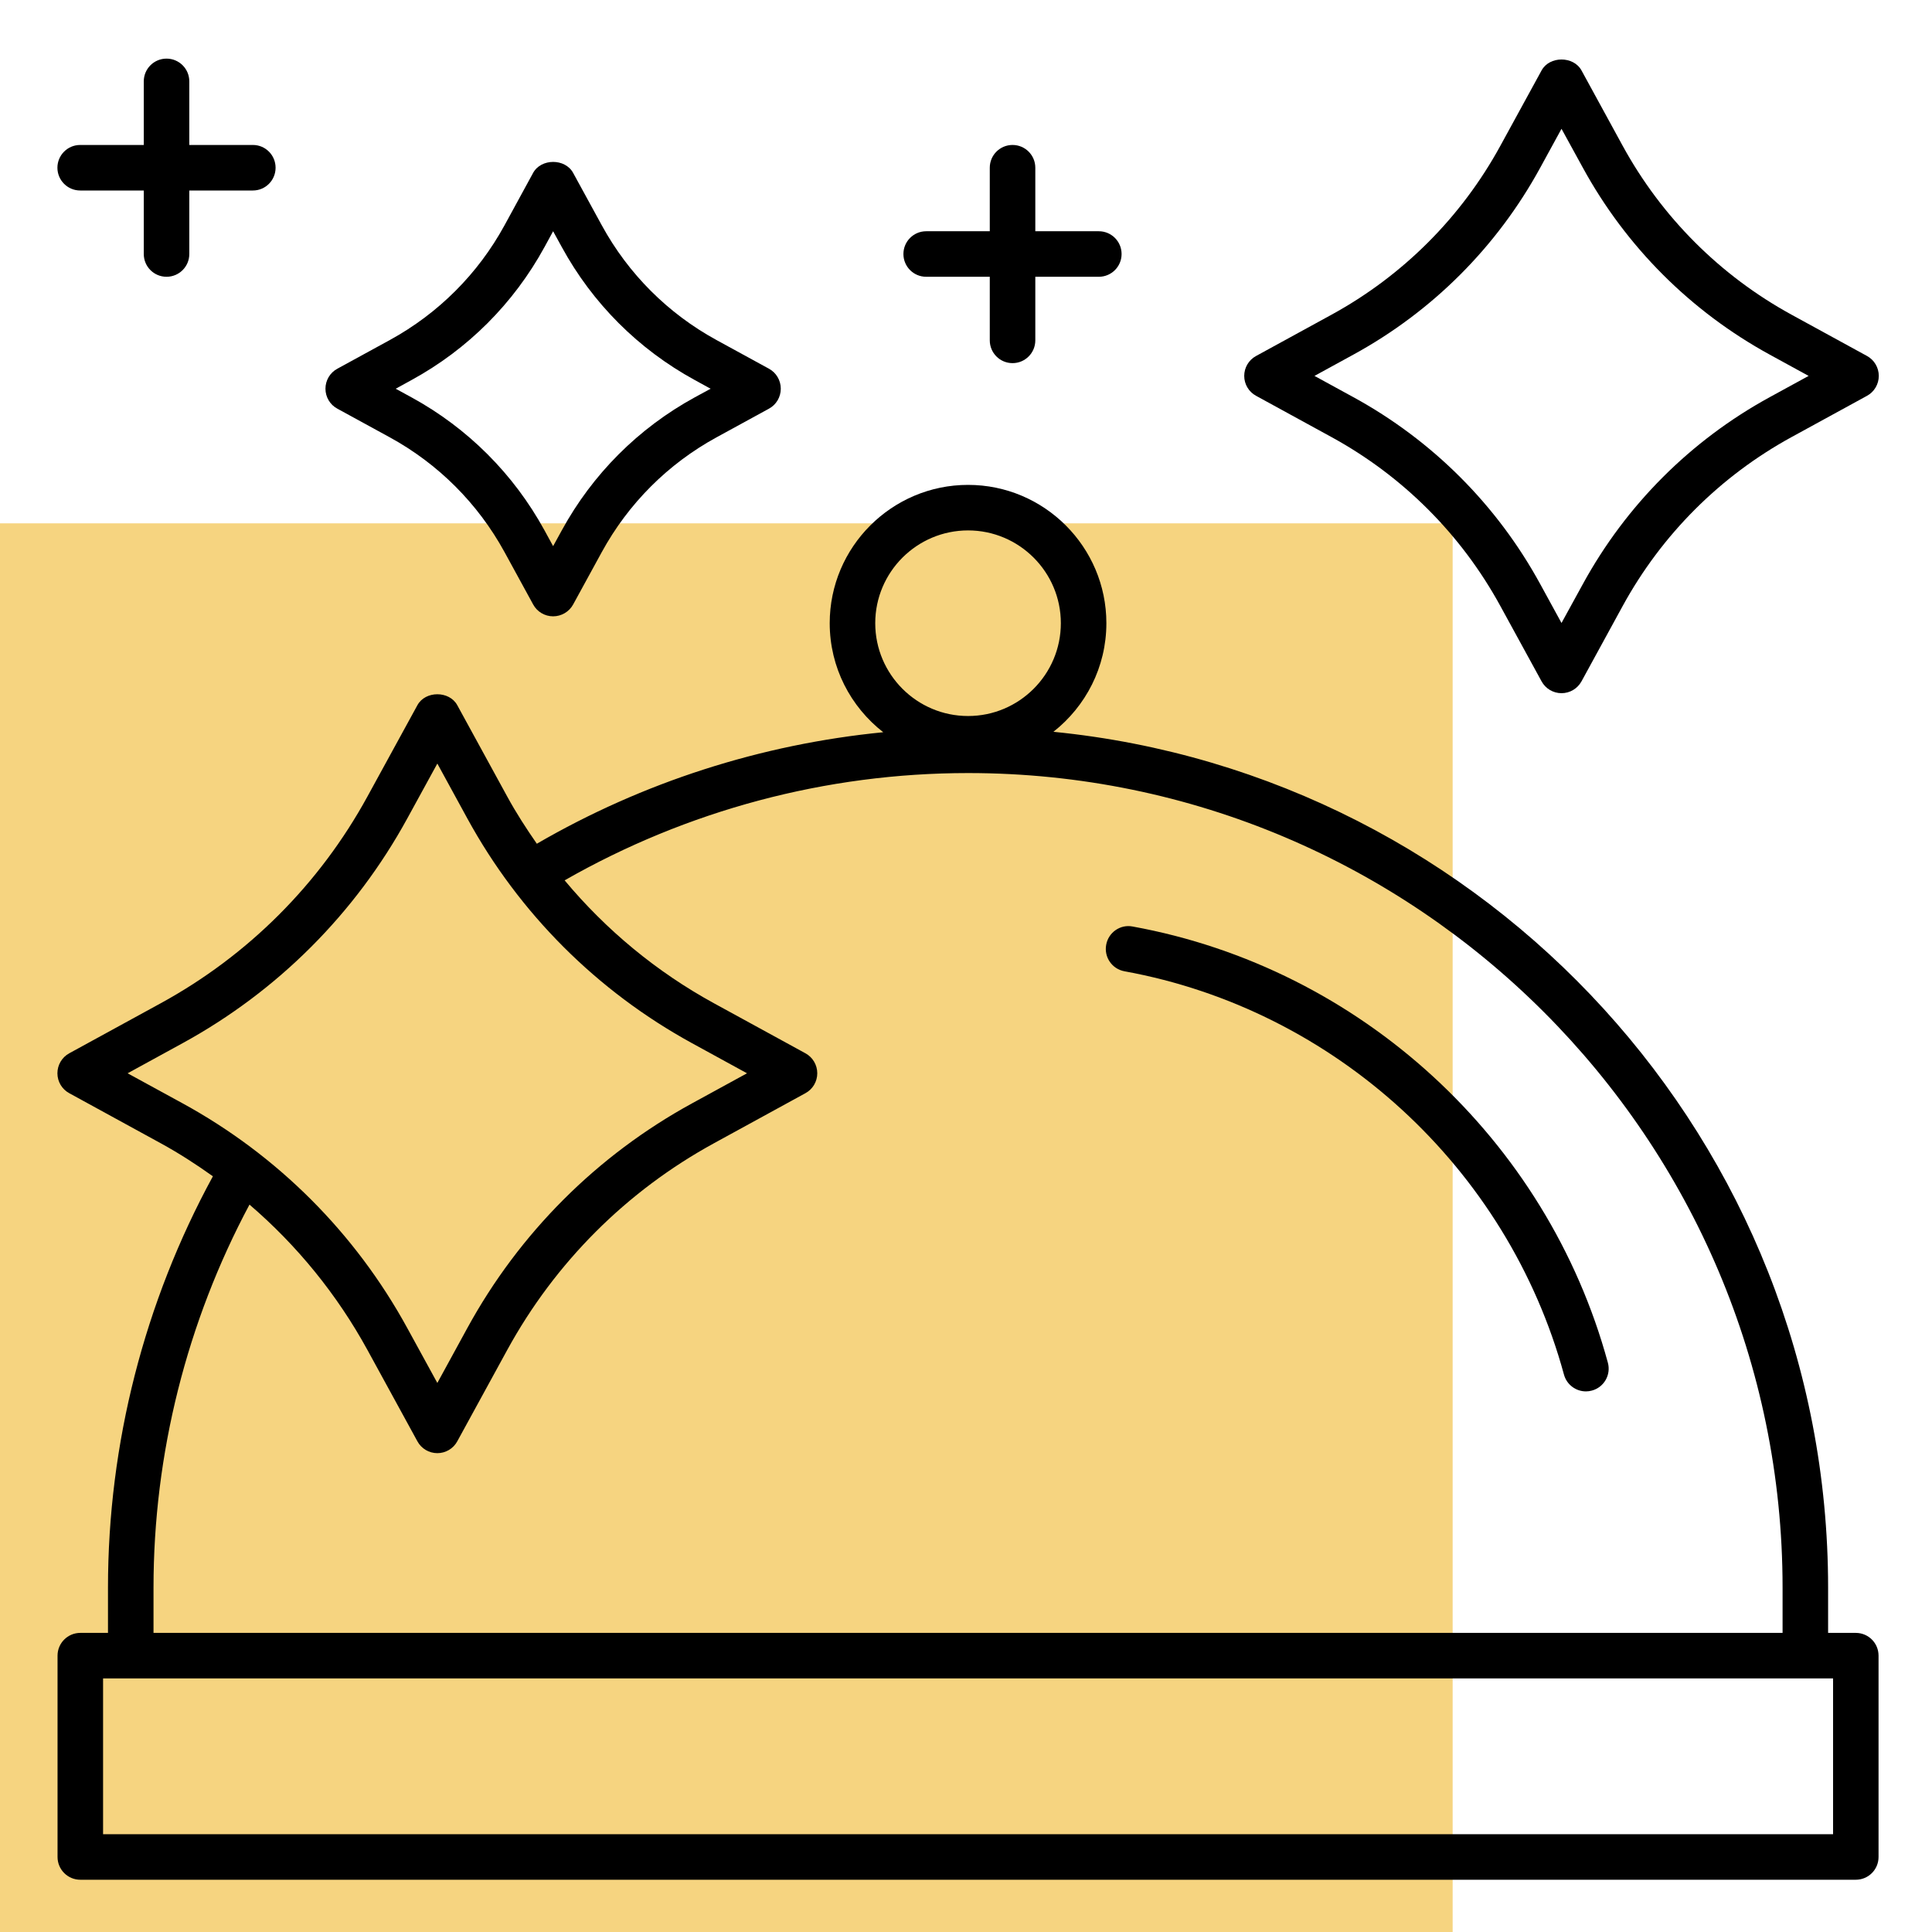
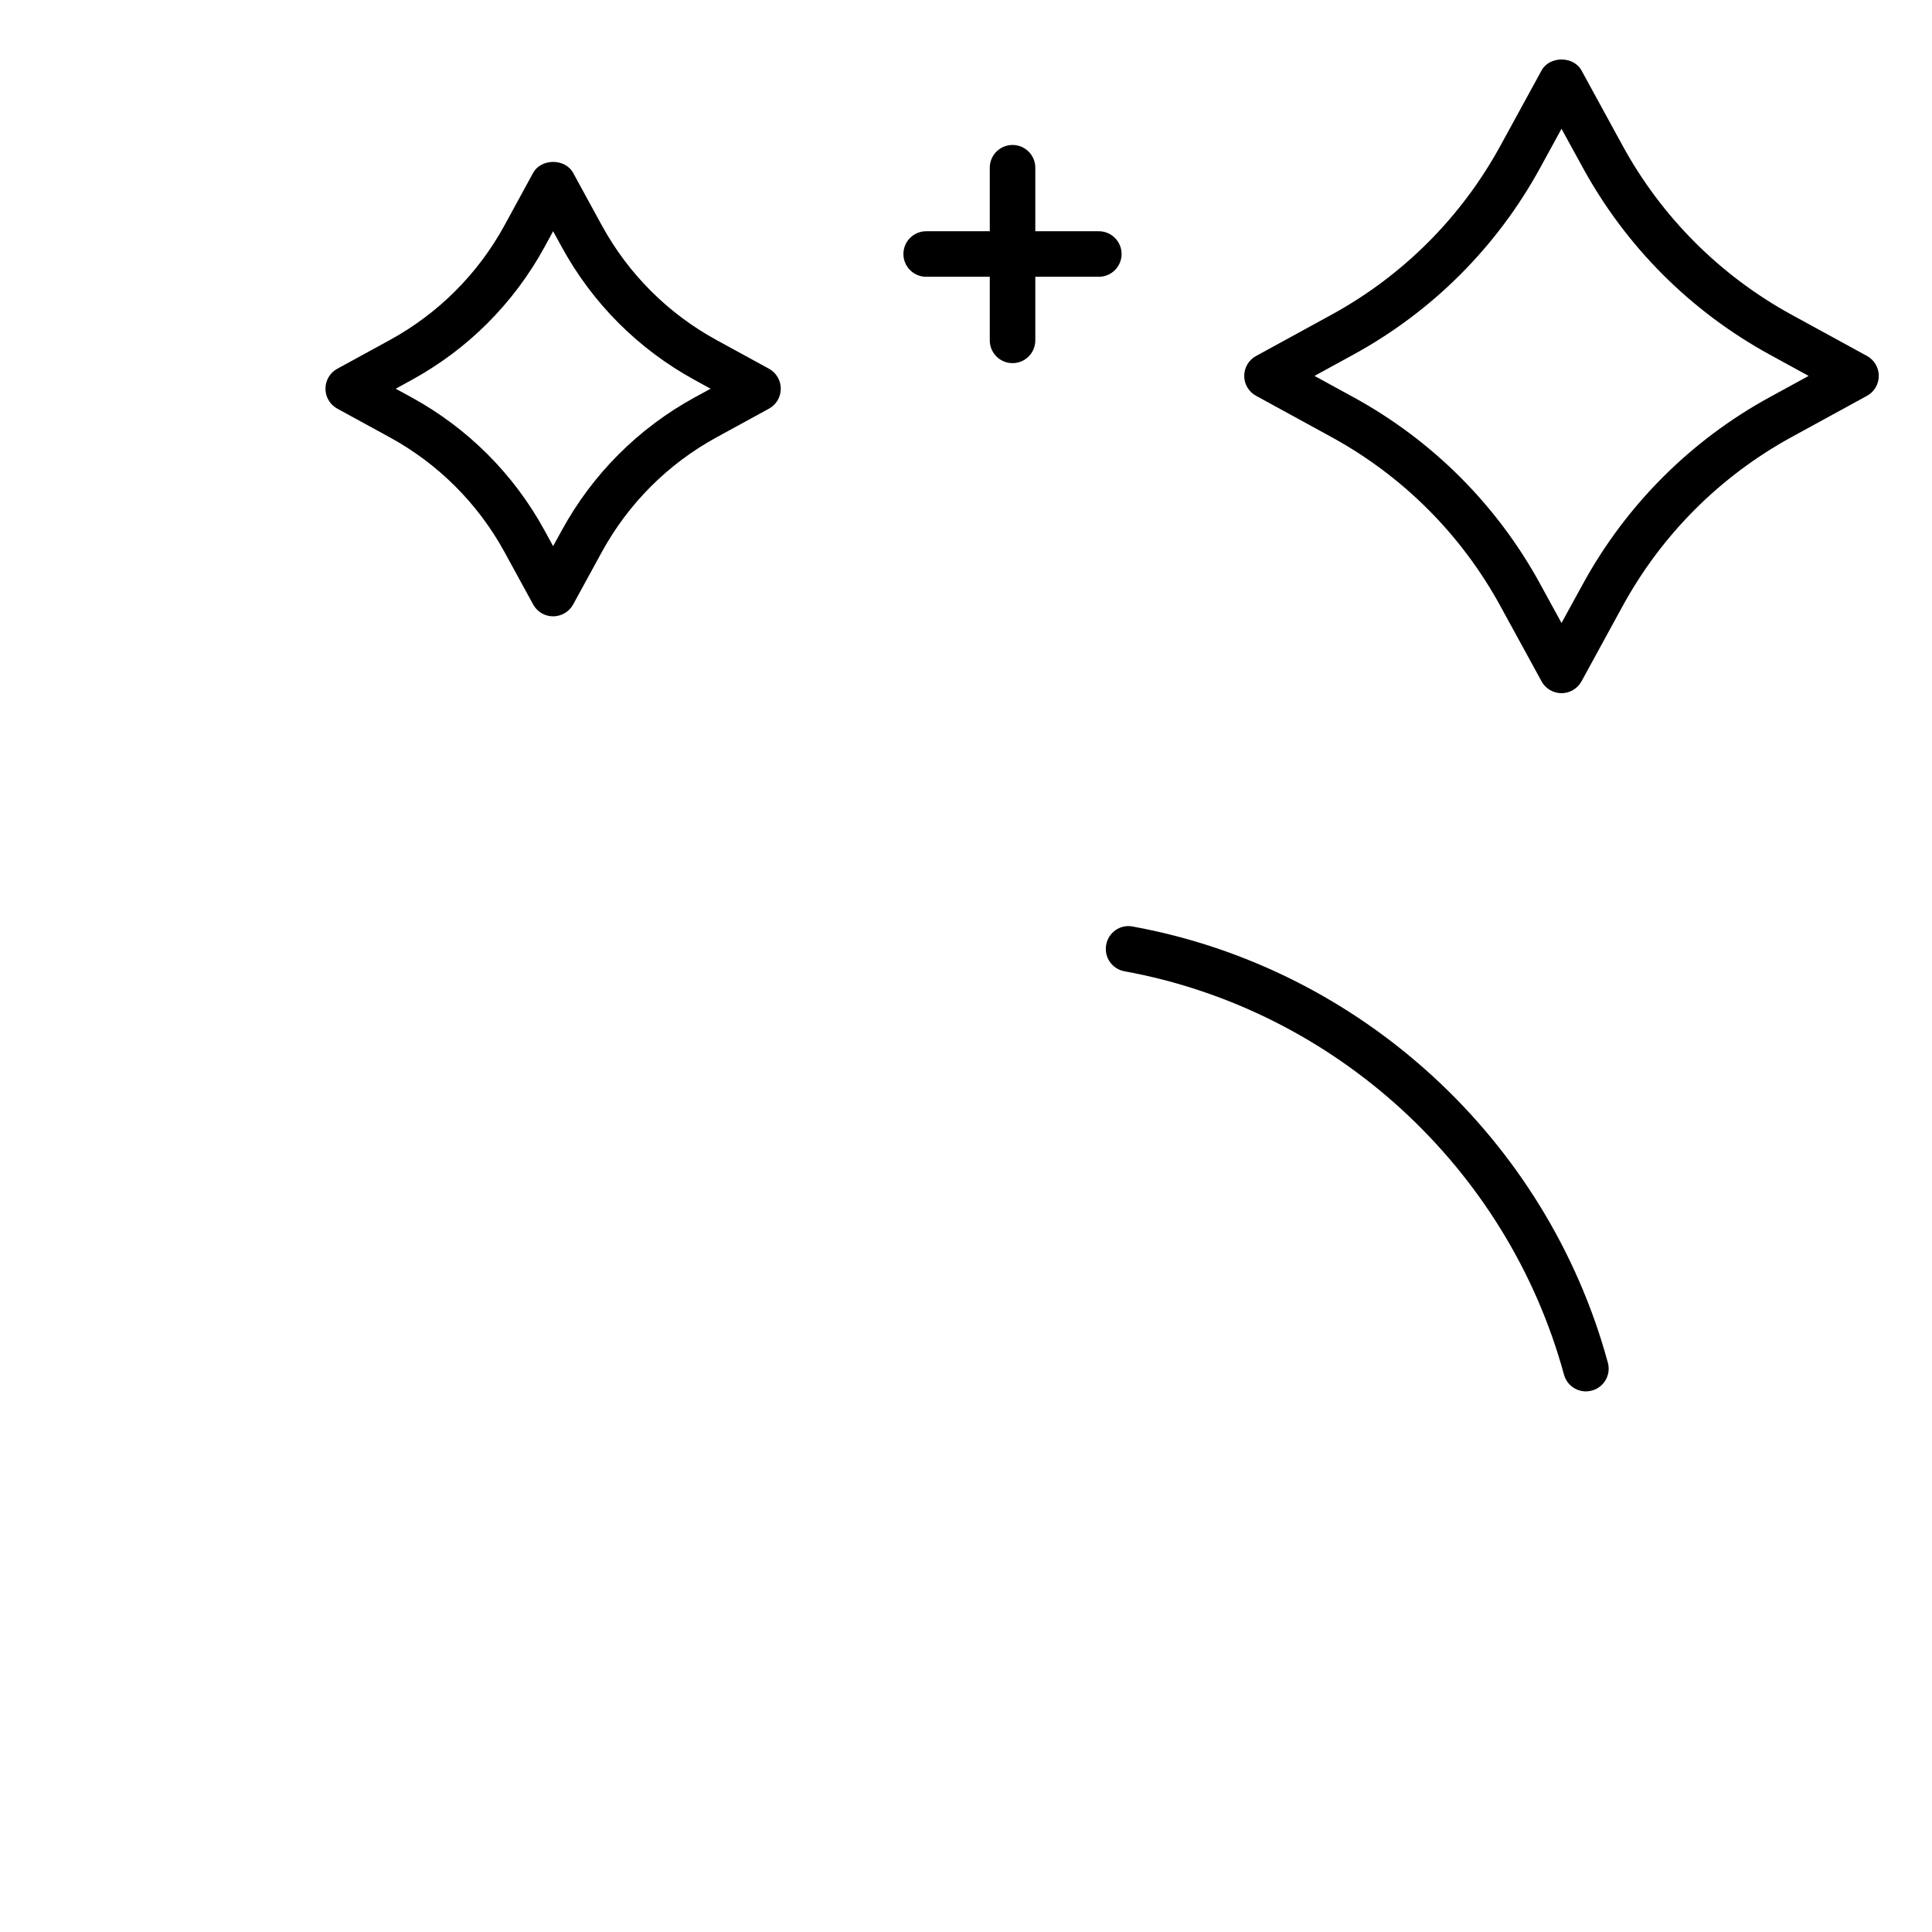
<svg xmlns="http://www.w3.org/2000/svg" width="160" zoomAndPan="magnify" viewBox="0 0 120 120" height="160" preserveAspectRatio="xMidYMid meet">
  <defs>
    <clipPath id="c23914516c">
-       <path d="M 0 32.504 L 90.227 32.504 L 90.227 120 L 0 120 Z M 0 32.504 " clip-rule="nonzero" />
-     </clipPath>
+       </clipPath>
    <clipPath id="5c3f1fca6b">
      <path d="M 0 0.504 L 90.227 0.504 L 90.227 88 L 0 88 Z M 0 0.504 " clip-rule="nonzero" />
    </clipPath>
    <clipPath id="90890c12ea">
      <rect x="0" width="91" y="0" height="88" />
    </clipPath>
    <clipPath id="75d66ce2e4">
      <path d="M 3.504 30 L 116.754 30 L 116.754 116.754 L 3.504 116.754 Z M 3.504 30 " clip-rule="nonzero" />
    </clipPath>
    <clipPath id="373babd410">
      <path d="M 77 3.504 L 116.754 3.504 L 116.754 44 L 77 44 Z M 77 3.504 " clip-rule="nonzero" />
    </clipPath>
    <clipPath id="15269b28cc">
      <path d="M 3.504 3.504 L 18 3.504 L 18 18 L 3.504 18 Z M 3.504 3.504 " clip-rule="nonzero" />
    </clipPath>
  </defs>
  <rect x="-12" width="144" fill="#ffffff" y="-12" height="144" fill-opacity="1" />
  <rect x="-12" width="144" fill="#ffffff" y="-12" height="144" fill-opacity="1" />
  <g clip-path="url(#c23914516c)">
    <g transform="matrix(1, 0, 0, 1, 0, 32)">
      <g clip-path="url(#90890c12ea)">
        <g clip-path="url(#5c3f1fca6b)">
-           <path fill="#f6d480" d="M 0 0.504 L 90.23 0.504 L 90.23 88 L 0 88 Z M 0 0.504 " fill-opacity="1" fill-rule="nonzero" />
-         </g>
+           </g>
      </g>
    </g>
  </g>
  <path fill="#000000" d="M 99.867 84.637 C 96.086 70.754 84.5 60.121 70.348 57.547 C 69.586 57.398 68.844 57.914 68.707 58.684 C 68.566 59.453 69.074 60.188 69.844 60.328 C 82.926 62.711 93.641 72.543 97.141 85.379 C 97.312 86.008 97.883 86.422 98.504 86.422 C 98.629 86.422 98.75 86.406 98.875 86.371 C 99.629 86.168 100.074 85.391 99.867 84.637 Z M 99.867 84.637 " fill-opacity="1" fill-rule="nonzero" />
  <g clip-path="url(#75d66ce2e4)">
-     <path fill="#000000" d="M 115.266 101.422 L 113.547 101.422 L 113.547 98.609 C 113.547 70.941 92.406 48.125 65.43 45.453 C 67.43 43.879 68.719 41.445 68.719 38.707 C 68.719 33.973 64.863 30.117 60.129 30.117 C 55.391 30.117 51.535 33.973 51.535 38.707 C 51.535 41.461 52.84 43.906 54.859 45.48 C 47.273 46.227 39.938 48.578 33.344 52.406 C 32.688 51.461 32.062 50.496 31.508 49.48 L 28.402 43.801 C 27.91 42.895 26.418 42.895 25.926 43.801 L 22.82 49.477 C 19.848 54.91 15.41 59.348 9.98 62.316 L 4.301 65.422 C 3.848 65.668 3.566 66.145 3.566 66.664 C 3.566 67.18 3.848 67.656 4.305 67.902 L 9.98 71.008 C 11.109 71.625 12.184 72.32 13.223 73.062 C 8.973 80.859 6.707 89.668 6.707 98.609 L 6.707 101.422 L 4.988 101.422 C 4.207 101.422 3.574 102.055 3.574 102.836 L 3.574 115.34 C 3.574 116.121 4.207 116.754 4.988 116.754 L 115.266 116.754 C 116.051 116.754 116.68 116.121 116.68 115.34 L 116.68 102.836 C 116.68 102.055 116.051 101.422 115.266 101.422 Z M 60.129 32.945 C 63.305 32.945 65.891 35.531 65.891 38.707 C 65.891 41.887 63.305 44.473 60.129 44.473 C 56.949 44.473 54.363 41.887 54.363 38.707 C 54.363 35.531 56.949 32.945 60.129 32.945 Z M 7.926 66.664 L 11.336 64.797 C 17.238 61.57 22.066 56.742 25.297 50.836 L 27.164 47.426 L 29.027 50.836 C 32.258 56.742 37.086 61.566 42.988 64.797 L 46.398 66.664 L 42.992 68.527 C 37.086 71.754 32.258 76.582 29.027 82.488 L 27.164 85.898 L 25.297 82.488 C 22.066 76.582 17.238 71.754 11.336 68.527 Z M 9.535 98.609 C 9.535 90.297 11.605 82.105 15.496 74.82 C 18.445 77.348 20.93 80.395 22.82 83.844 L 25.926 89.523 C 26.172 89.977 26.648 90.258 27.164 90.258 C 27.68 90.258 28.156 89.977 28.402 89.523 L 31.508 83.844 C 34.48 78.414 38.918 73.977 44.348 71.008 L 50.023 67.902 C 50.48 67.656 50.762 67.18 50.762 66.664 C 50.762 66.145 50.48 65.668 50.027 65.422 L 44.348 62.316 C 40.777 60.363 37.648 57.766 35.07 54.68 C 42.676 50.332 51.309 48.016 60.129 48.016 C 88.023 48.016 110.719 70.715 110.719 98.609 L 110.719 101.422 L 9.535 101.422 Z M 113.855 113.926 L 6.402 113.926 L 6.402 104.25 L 113.855 104.25 Z M 113.855 113.926 " fill-opacity="1" fill-rule="nonzero" />
-   </g>
+     </g>
  <g clip-path="url(#373babd410)">
    <path fill="#000000" d="M 115.961 22.109 L 111.277 19.547 C 106.844 17.121 103.215 13.492 100.789 9.059 L 98.23 4.375 C 97.734 3.469 96.242 3.469 95.75 4.375 L 93.188 9.059 C 90.762 13.496 87.137 17.121 82.703 19.547 L 78.02 22.109 C 77.562 22.355 77.281 22.832 77.281 23.348 C 77.281 23.863 77.562 24.34 78.02 24.586 L 82.703 27.148 C 87.137 29.574 90.762 33.199 93.188 37.637 L 95.75 42.32 C 95.996 42.773 96.473 43.055 96.988 43.055 C 97.508 43.055 97.98 42.773 98.23 42.32 L 100.789 37.637 C 103.215 33.203 106.844 29.574 111.277 27.148 L 115.961 24.586 C 116.414 24.34 116.695 23.863 116.695 23.348 C 116.695 22.832 116.414 22.355 115.961 22.109 Z M 109.922 24.668 C 105.012 27.352 100.996 31.371 98.312 36.281 L 96.988 38.695 L 95.668 36.281 C 92.984 31.367 88.969 27.352 84.059 24.668 L 81.645 23.348 L 84.059 22.027 C 88.969 19.344 92.984 15.328 95.668 10.414 L 96.988 8 L 98.312 10.414 C 100.996 15.324 105.012 19.34 109.922 22.027 L 112.336 23.348 Z M 109.922 24.668 " fill-opacity="1" fill-rule="nonzero" />
  </g>
  <path fill="#000000" d="M 44.504 21.121 C 41.488 19.473 39.027 17.012 37.379 13.996 L 35.598 10.738 C 35.102 9.828 33.609 9.832 33.113 10.738 L 31.336 13.996 C 29.688 17.012 27.223 19.473 24.211 21.121 L 20.953 22.902 C 20.496 23.148 20.215 23.625 20.215 24.145 C 20.215 24.66 20.496 25.137 20.953 25.383 L 24.211 27.164 C 27.223 28.812 29.688 31.277 31.336 34.289 L 33.117 37.547 C 33.363 38 33.84 38.281 34.355 38.281 C 34.871 38.281 35.348 38 35.598 37.547 L 37.379 34.289 C 39.027 31.277 41.488 28.812 44.504 27.164 L 47.762 25.383 C 48.215 25.137 48.496 24.66 48.496 24.145 C 48.496 23.625 48.215 23.148 47.762 22.902 Z M 43.145 24.684 C 39.656 26.594 36.805 29.445 34.898 32.934 L 34.355 33.922 L 33.816 32.934 C 31.906 29.445 29.055 26.594 25.566 24.684 L 24.578 24.145 L 25.566 23.602 C 29.055 21.695 31.906 18.844 33.816 15.352 L 34.355 14.363 L 34.898 15.352 C 36.805 18.844 39.656 21.695 43.148 23.602 L 44.137 24.145 Z M 43.145 24.684 " fill-opacity="1" fill-rule="nonzero" />
  <g clip-path="url(#15269b28cc)">
-     <path fill="#000000" d="M 10.344 17.191 C 11.125 17.191 11.758 16.559 11.758 15.777 L 11.758 11.832 L 15.707 11.832 C 16.488 11.832 17.117 11.199 17.117 10.418 C 17.117 9.637 16.488 9.004 15.707 9.004 L 11.758 9.004 L 11.758 5.055 C 11.758 4.273 11.125 3.641 10.344 3.641 C 9.562 3.641 8.93 4.273 8.93 5.055 L 8.93 9.004 L 4.98 9.004 C 4.199 9.004 3.566 9.637 3.566 10.418 C 3.566 11.199 4.199 11.832 4.98 11.832 L 8.93 11.832 L 8.93 15.777 C 8.93 16.559 9.562 17.191 10.344 17.191 Z M 10.344 17.191 " fill-opacity="1" fill-rule="nonzero" />
-   </g>
+     </g>
  <path fill="#000000" d="M 62.891 22.555 C 63.672 22.555 64.305 21.922 64.305 21.141 L 64.305 17.191 L 68.25 17.191 C 69.031 17.191 69.664 16.559 69.664 15.777 C 69.664 14.996 69.031 14.363 68.25 14.363 L 64.305 14.363 L 64.305 10.418 C 64.305 9.637 63.672 9.004 62.891 9.004 C 62.109 9.004 61.477 9.637 61.477 10.418 L 61.477 14.363 L 57.527 14.363 C 56.746 14.363 56.113 14.996 56.113 15.777 C 56.113 16.559 56.746 17.191 57.527 17.191 L 61.477 17.191 L 61.477 21.141 C 61.477 21.922 62.109 22.555 62.891 22.555 Z M 62.891 22.555 " fill-opacity="1" fill-rule="nonzero" />
</svg>